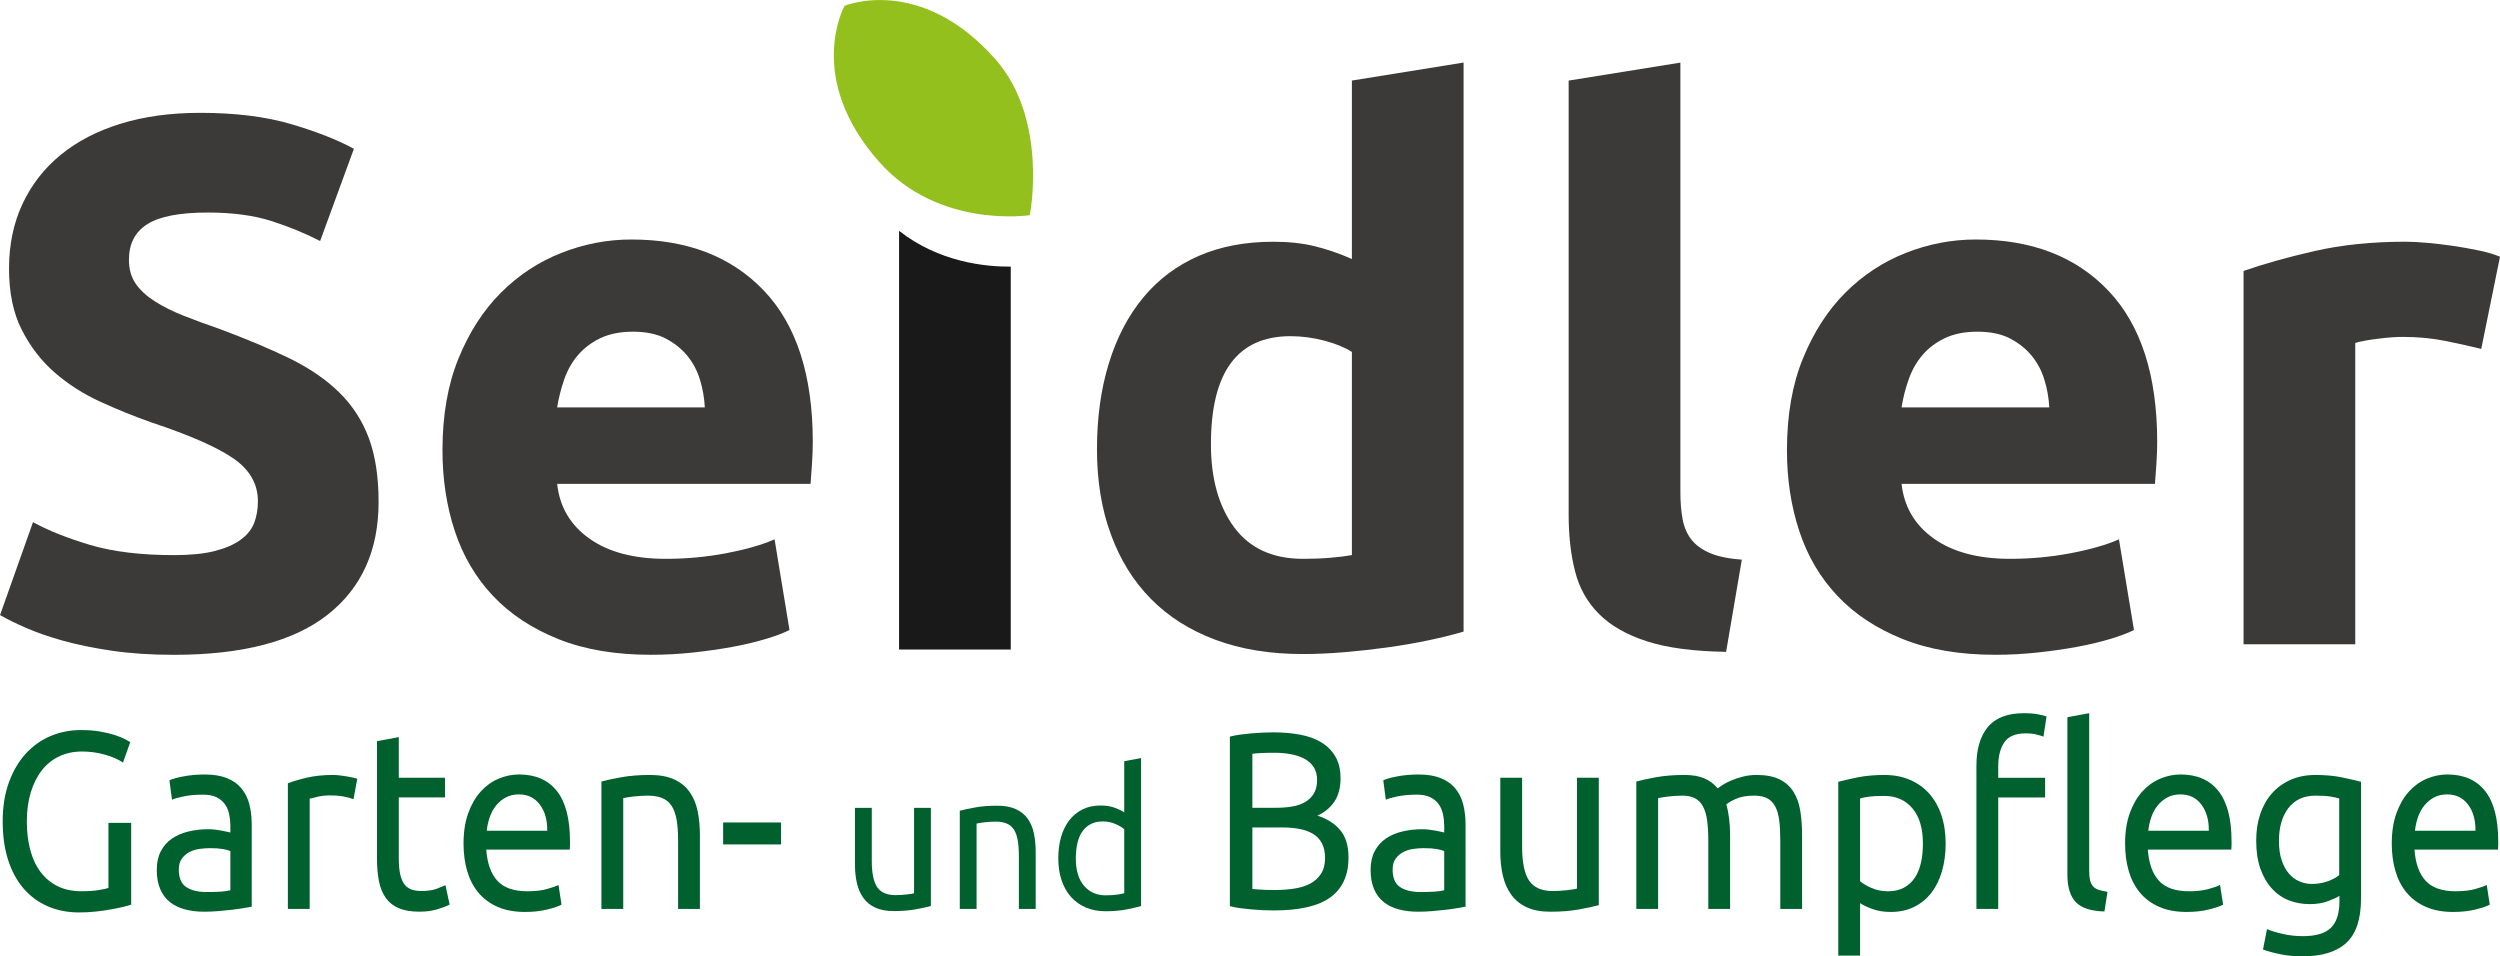
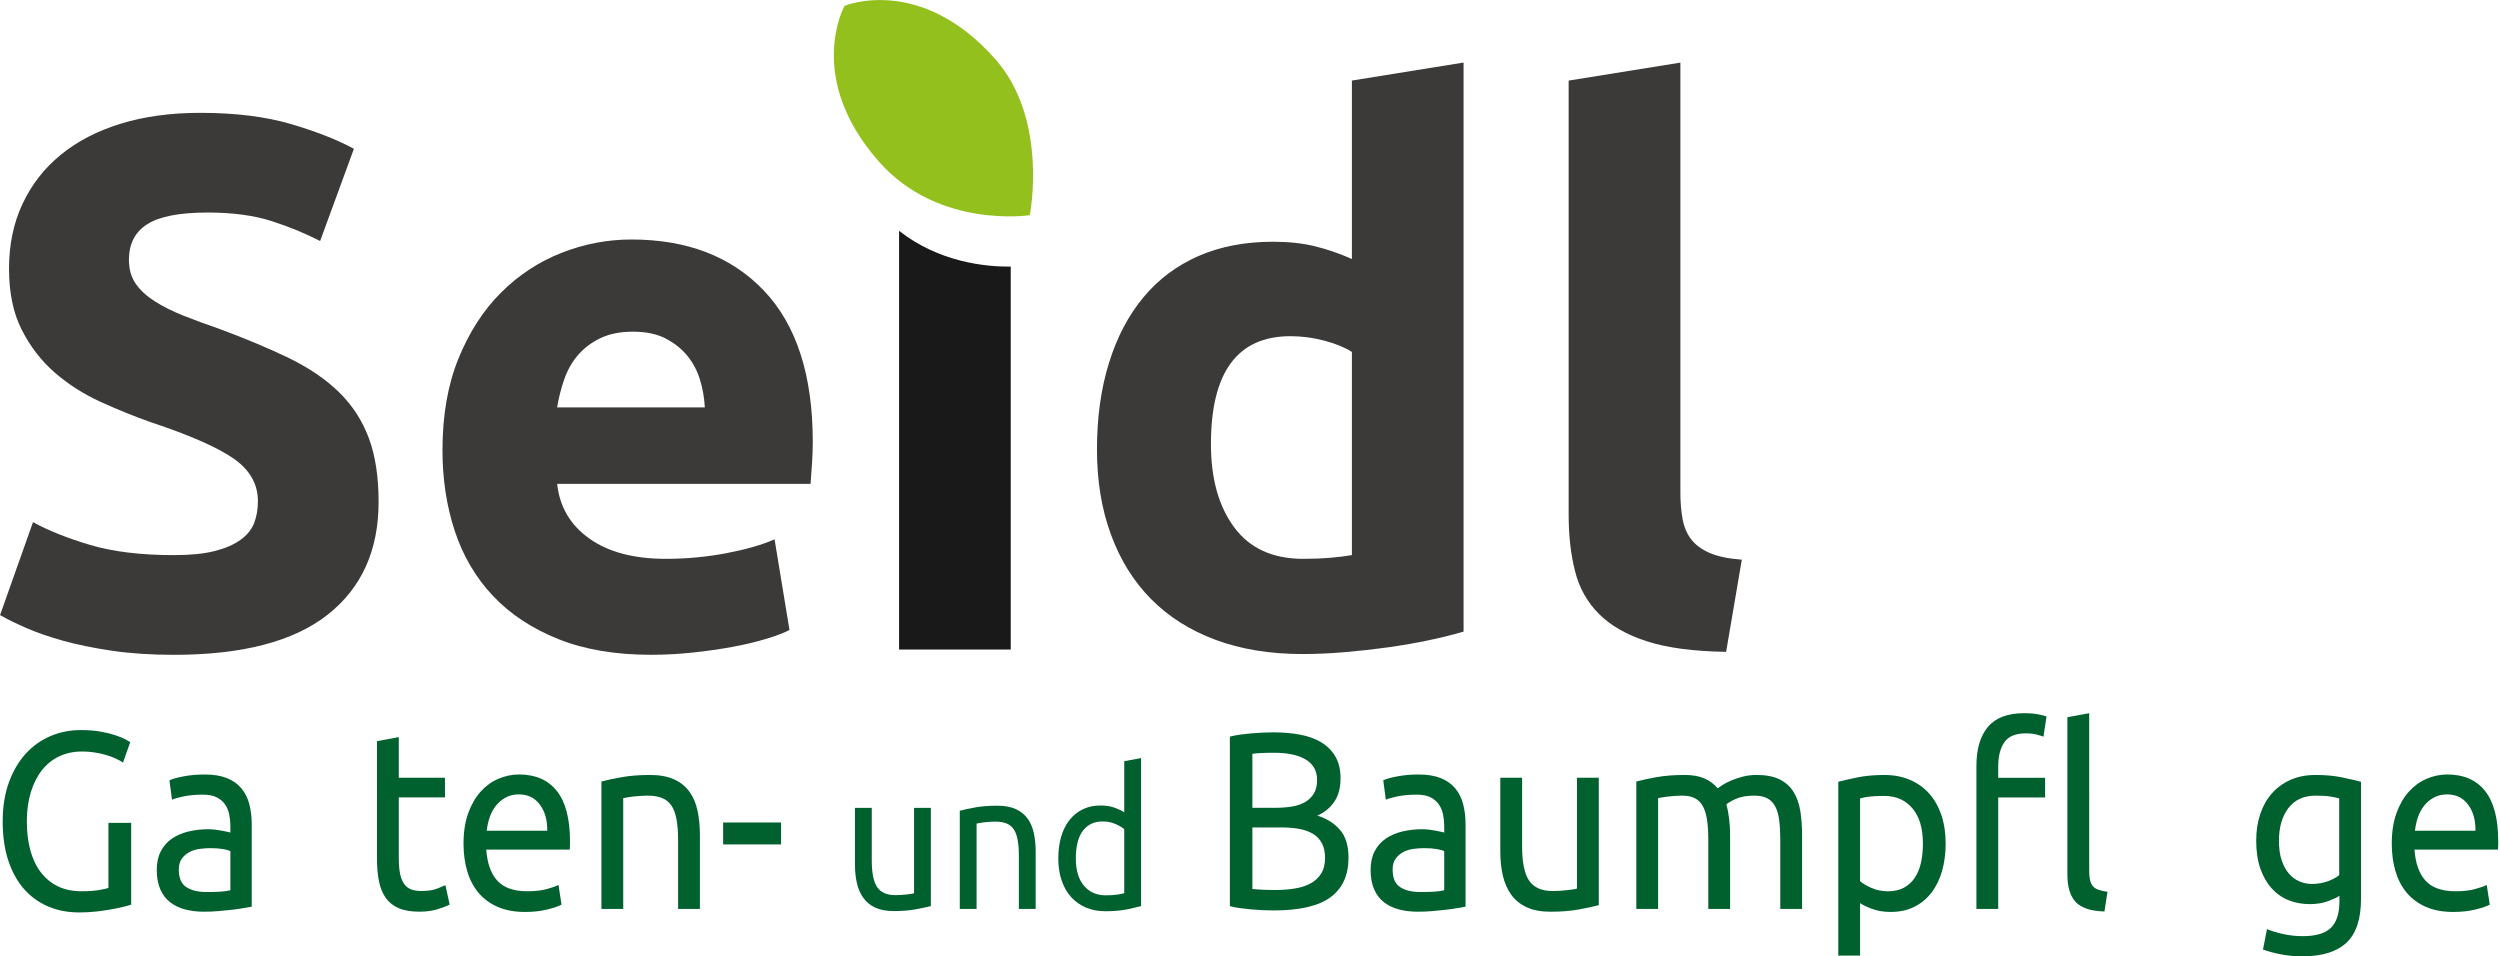
<svg xmlns="http://www.w3.org/2000/svg" version="1.1" id="svg1" width="229.579" height="87.825" viewBox="0 0 229.579 87.825">
  <defs id="defs1">
    <clipPath id="clipPath2">
      <path d="M 0,88.167 H 204 V 0 H 0 Z" transform="translate(-87.148,-63.209)" id="path2" />
    </clipPath>
    <clipPath id="clipPath4">
      <path d="M 0,88.167 H 204 V 0 H 0 Z" transform="translate(-78.144,-62.131)" id="path4" />
    </clipPath>
    <clipPath id="clipPath6">
      <path d="M 0,88.167 H 204 V 0 H 0 Z" transform="translate(-28.202,-39.795)" id="path6" />
    </clipPath>
    <clipPath id="clipPath8">
      <path d="M 0,88.167 H 204 V 0 H 0 Z" transform="translate(-64.766,-49.969)" id="path8" />
    </clipPath>
    <clipPath id="clipPath10">
      <path d="M 0,88.167 H 204 V 0 H 0 Z" transform="translate(-99.624,-47.438)" id="path10" />
    </clipPath>
    <clipPath id="clipPath12">
      <path d="M 0,88.167 H 204 V 0 H 0 Z" transform="translate(-135.106,-33.133)" id="path12" />
    </clipPath>
    <clipPath id="clipPath14">
      <path d="M 0,88.167 H 204 V 0 H 0 Z" transform="translate(-157.364,-49.969)" id="path14" />
    </clipPath>
    <clipPath id="clipPath16">
      <path d="M 0,88.167 H 204 V 0 H 0 Z" transform="translate(-187.115,-53.997)" id="path16" />
    </clipPath>
    <clipPath id="clipPath18">
      <path d="M 0,88.167 H 204 V 0 H 0 Z" transform="translate(-23.69,-21.352)" id="path18" />
    </clipPath>
    <clipPath id="clipPath20">
      <path d="M 0,88.167 H 204 V 0 H 0 Z" transform="translate(-30.458,-16.59)" id="path20" />
    </clipPath>
    <clipPath id="clipPath22">
      <path d="M 0,88.167 H 204 V 0 H 0 Z" transform="translate(-39.148,-24.653)" id="path22" />
    </clipPath>
    <clipPath id="clipPath24">
      <path d="M 0,88.167 H 204 V 0 H 0 Z" transform="translate(-43.688,-24.462)" id="path24" />
    </clipPath>
    <clipPath id="clipPath26">
      <path d="M 0,88.167 H 204 V 0 H 0 Z" transform="translate(-53.913,-20.813)" id="path26" />
    </clipPath>
    <clipPath id="clipPath28">
      <path d="M 0,88.167 H 204 V 0 H 0 Z" transform="translate(-57.644,-24.202)" id="path28" />
    </clipPath>
    <clipPath id="clipPath30">
      <path d="M 0,88.167 H 204 V 0 H 0 Z" id="path30" />
    </clipPath>
    <clipPath id="clipPath32">
      <path d="M 0,88.167 H 204 V 0 H 0 Z" transform="translate(-80.334,-15.627)" id="path32" />
    </clipPath>
    <clipPath id="clipPath34">
      <path d="M 0,88.167 H 204 V 0 H 0 Z" transform="translate(-82.325,-22.189)" id="path34" />
    </clipPath>
    <clipPath id="clipPath36">
      <path d="M 0,88.167 H 204 V 0 H 0 Z" transform="translate(-93.653,-20.917)" id="path36" />
    </clipPath>
    <clipPath id="clipPath38">
      <path d="M 0,88.167 H 204 V 0 H 0 Z" transform="translate(-102.478,-21.039)" id="path38" />
    </clipPath>
    <clipPath id="clipPath40">
      <path d="M 0,88.167 H 204 V 0 H 0 Z" transform="translate(-114.06,-16.59)" id="path40" />
    </clipPath>
    <clipPath id="clipPath42">
      <path d="M 0,88.167 H 204 V 0 H 0 Z" transform="translate(-126.336,-15.687)" id="path42" />
    </clipPath>
    <clipPath id="clipPath44">
      <path d="M 0,88.167 H 204 V 0 H 0 Z" transform="translate(-128.92,-24.202)" id="path44" />
    </clipPath>
    <clipPath id="clipPath46">
      <path d="M 0,88.167 H 204 V 0 H 0 Z" transform="translate(-148.66,-19.927)" id="path46" />
    </clipPath>
    <clipPath id="clipPath48">
      <path d="M 0,88.167 H 204 V 0 H 0 Z" transform="translate(-161.163,-15.252)" id="path48" />
    </clipPath>
    <clipPath id="clipPath50">
      <path d="M 0,88.167 H 204 V 0 H 0 Z" transform="translate(-168.351,-20.813)" id="path50" />
    </clipPath>
    <clipPath id="clipPath52">
      <path d="M 0,88.167 H 204 V 0 H 0 Z" transform="translate(-177.332,-23.037)" id="path52" />
    </clipPath>
    <clipPath id="clipPath54">
      <path d="M 0,88.167 H 204 V 0 H 0 Z" transform="translate(-186.717,-20.813)" id="path54" />
    </clipPath>
  </defs>
  <g id="layer-MC0" transform="translate(-21.629,-13.519)">
    <path id="path1" d="m 0,0 c 0,0 1.309,6.579 -2.378,10.751 -5.179,5.851 -10.382,3.671 -10.382,3.671 0,0 -2.761,-4.934 2.381,-10.75 C -6.274,-0.967 0,0 0,0" style="fill:#93c01c;fill-opacity:1;fill-rule:nonzero;stroke:none" transform="matrix(1.333,0,0,-1.333,116.197,33.278)" clip-path="url(#clipPath2)" />
    <path id="path3" d="m 0,0 v -28.848 h 7.693 v 26.38 C 5.941,-2.483 2.74,-2.158 0,0" style="fill:#191919;fill-opacity:1;fill-rule:nonzero;stroke:none" transform="matrix(1.333,0,0,-1.333,104.192,34.714)" clip-path="url(#clipPath4)" />
    <path id="path5" d="M 0,0 C 1.135,0 2.075,0.092 2.816,0.283 3.555,0.472 4.15,0.732 4.597,1.06 5.043,1.384 5.355,1.771 5.529,2.22 5.7,2.668 5.784,3.168 5.784,3.718 5.784,4.887 5.236,5.86 4.134,6.636 3.028,7.41 1.135,8.247 -1.547,9.14 c -1.176,0.415 -2.343,0.886 -3.514,1.422 -1.17,0.533 -2.219,1.205 -3.152,2.013 -0.926,0.809 -1.685,1.79 -2.27,2.945 -0.587,1.153 -0.878,2.556 -0.878,4.208 0,1.652 0.307,3.141 0.929,4.467 0.62,1.327 1.498,2.454 2.634,3.382 1.137,0.931 2.514,1.646 4.133,2.144 1.616,0.498 3.444,0.748 5.473,0.748 2.41,0 4.494,-0.257 6.25,-0.772 1.757,-0.519 3.203,-1.085 4.34,-1.706 l -2.327,-6.352 c -1,0.516 -2.105,0.972 -3.331,1.37 -1.224,0.392 -2.691,0.592 -4.413,0.592 -1.931,0 -3.316,-0.267 -4.159,-0.801 -0.847,-0.533 -1.268,-1.351 -1.268,-2.454 0,-0.654 0.157,-1.203 0.468,-1.65 0.311,-0.449 0.749,-0.852 1.319,-1.215 0.565,-0.358 1.22,-0.687 1.961,-0.981 0.739,-0.293 1.554,-0.595 2.453,-0.903 1.857,-0.691 3.473,-1.368 4.855,-2.04 1.374,-0.671 2.519,-1.453 3.433,-2.349 0.912,-0.896 1.591,-1.947 2.04,-3.151 0.447,-1.208 0.67,-2.67 0.67,-4.39 0,-3.342 -1.17,-5.931 -3.511,-7.773 C 8.246,-5.947 4.717,-6.869 0,-6.869 c -1.582,0 -3.01,0.095 -4.286,0.284 -1.273,0.189 -2.401,0.421 -3.381,0.695 -0.983,0.277 -1.827,0.571 -2.531,0.881 -0.707,0.308 -1.302,0.601 -1.782,0.878 l 2.271,6.402 C -8.642,1.685 -7.324,1.162 -5.759,0.697 -4.19,0.232 -2.27,0 0,0" style="fill:#3b3a39;fill-opacity:1;fill-rule:nonzero;stroke:none" transform="matrix(1.333,0,0,-1.333,37.602,64.496)" clip-path="url(#clipPath6)" />
    <path id="path7" d="M 0,0 C -0.036,0.653 -0.144,1.29 -0.335,1.909 -0.525,2.53 -0.816,3.083 -1.212,3.563 -1.609,4.045 -2.11,4.44 -2.71,4.752 -3.312,5.061 -4.062,5.215 -4.958,5.215 -5.817,5.215 -6.559,5.068 -7.178,4.777 -7.796,4.482 -8.314,4.096 -8.727,3.615 -9.146,3.132 -9.459,2.572 -9.683,1.937 -9.904,1.298 -10.07,0.653 -10.173,0 Z m -18.073,-2.945 c 0,2.411 0.37,4.52 1.108,6.327 0.741,1.808 1.71,3.314 2.919,4.52 1.203,1.203 2.589,2.118 4.154,2.737 1.569,0.619 3.181,0.927 4.831,0.927 3.857,0 6.902,-1.177 9.145,-3.537 C 6.319,5.671 7.437,2.203 7.437,-2.377 7.437,-2.825 7.42,-3.315 7.386,-3.85 7.353,-4.383 7.312,-4.855 7.285,-5.268 h -17.458 c 0.171,-1.585 0.91,-2.841 2.22,-3.769 1.307,-0.931 3.062,-1.396 5.268,-1.396 1.414,0 2.799,0.129 4.157,0.386 1.359,0.26 2.47,0.577 3.333,0.958 l 1.028,-6.248 c -0.408,-0.208 -0.96,-0.414 -1.651,-0.621 -0.686,-0.207 -1.453,-0.389 -2.295,-0.544 -0.846,-0.154 -1.747,-0.283 -2.712,-0.387 -0.965,-0.103 -1.93,-0.154 -2.892,-0.154 -2.446,0 -4.572,0.359 -6.382,1.085 -1.804,0.724 -3.301,1.709 -4.491,2.968 -1.187,1.258 -2.062,2.746 -2.633,4.467 -0.569,1.721 -0.85,3.582 -0.85,5.578" style="fill:#3b3a39;fill-opacity:1;fill-rule:nonzero;stroke:none" transform="matrix(1.333,0,0,-1.333,86.354,50.93)" clip-path="url(#clipPath8)" />
    <path id="path9" d="m 0,0 c 0,-2.377 0.534,-4.288 1.603,-5.731 1.068,-1.446 2.648,-2.17 4.749,-2.17 0.69,0 1.328,0.026 1.913,0.077 0.584,0.051 1.064,0.111 1.446,0.181 V 6.352 C 9.227,6.663 8.598,6.92 7.831,7.125 7.05,7.333 6.268,7.437 5.478,7.437 1.828,7.437 0,4.959 0,0 m 17.405,-12.913 c -0.689,-0.205 -1.48,-0.404 -2.372,-0.591 -0.897,-0.192 -1.838,-0.352 -2.816,-0.492 -0.982,-0.137 -1.981,-0.249 -2.999,-0.335 -1.012,-0.086 -1.986,-0.129 -2.917,-0.129 -2.236,0 -4.234,0.327 -5.987,0.981 -1.761,0.653 -3.24,1.592 -4.444,2.813 -1.208,1.221 -2.126,2.705 -2.76,4.444 -0.642,1.736 -0.961,3.691 -0.961,5.86 0,2.203 0.277,4.192 0.83,5.965 0.548,1.773 1.344,3.28 2.378,4.521 1.028,1.237 2.297,2.184 3.793,2.839 1.495,0.653 3.208,0.981 5.135,0.981 1.067,0 2.024,-0.102 2.867,-0.309 C 8,13.426 8.849,13.136 9.711,12.754 v 12.294 l 7.694,1.24 z" style="fill:#3b3a39;fill-opacity:1;fill-rule:nonzero;stroke:none" transform="matrix(1.333,0,0,-1.333,132.831,54.305)" clip-path="url(#clipPath10)" />
    <path id="path11" d="m 0,0 c -2.241,0.034 -4.056,0.274 -5.449,0.722 -1.391,0.448 -2.497,1.076 -3.307,1.885 -0.807,0.809 -1.361,1.791 -1.65,2.944 -0.298,1.153 -0.442,2.454 -0.442,3.899 v 29.904 l 7.698,1.239 V 11 c 0,-0.689 0.05,-1.309 0.152,-1.858 C -2.894,8.589 -2.697,8.125 -2.402,7.747 -2.107,7.366 -1.687,7.058 -1.14,6.815 -0.587,6.575 0.154,6.42 1.082,6.35 Z" style="fill:#3b3a39;fill-opacity:1;fill-rule:nonzero;stroke:none" transform="matrix(1.333,0,0,-1.333,180.141,73.379)" clip-path="url(#clipPath12)" />
-     <path id="path13" d="M 0,0 C -0.034,0.653 -0.148,1.29 -0.339,1.909 -0.528,2.53 -0.822,3.083 -1.216,3.563 -1.611,4.045 -2.114,4.44 -2.712,4.752 -3.314,5.061 -4.062,5.215 -4.959,5.215 -5.822,5.215 -6.556,5.068 -7.179,4.777 -7.798,4.482 -8.318,4.096 -8.726,3.615 -9.143,3.132 -9.461,2.572 -9.682,1.937 -9.91,1.298 -10.074,0.653 -10.177,0 Z m -18.072,-2.945 c 0,2.411 0.366,4.52 1.106,6.327 0.737,1.808 1.713,3.314 2.915,4.52 1.209,1.203 2.59,2.118 4.159,2.737 1.568,0.619 3.179,0.927 4.83,0.927 3.854,0 6.905,-1.177 9.142,-3.537 C 6.315,5.671 7.434,2.203 7.434,-2.377 7.434,-2.825 7.417,-3.315 7.383,-3.85 7.348,-4.383 7.316,-4.855 7.28,-5.268 h -17.457 c 0.177,-1.585 0.916,-2.841 2.223,-3.769 1.307,-0.931 3.065,-1.396 5.267,-1.396 1.408,0 2.797,0.129 4.154,0.386 1.366,0.26 2.474,0.577 3.333,0.958 l 1.035,-6.248 c -0.412,-0.208 -0.967,-0.414 -1.654,-0.621 -0.69,-0.207 -1.454,-0.389 -2.296,-0.544 -0.848,-0.154 -1.748,-0.283 -2.714,-0.387 -0.964,-0.103 -1.925,-0.154 -2.892,-0.154 -2.445,0 -4.568,0.359 -6.375,1.085 -1.807,0.724 -3.304,1.709 -4.494,2.968 -1.187,1.258 -2.066,2.746 -2.631,4.467 -0.571,1.721 -0.851,3.582 -0.851,5.578" style="fill:#3b3a39;fill-opacity:1;fill-rule:nonzero;stroke:none" transform="matrix(1.333,0,0,-1.333,209.818,50.93)" clip-path="url(#clipPath14)" />
-     <path id="path15" d="m 0,0 c -0.692,0.17 -1.501,0.353 -2.432,0.543 -0.926,0.188 -1.926,0.285 -2.994,0.285 -0.486,0 -1.06,-0.046 -1.731,-0.132 C -7.828,0.612 -8.335,0.516 -8.68,0.412 v -20.76 h -7.695 v 25.72 c 1.376,0.48 3.001,0.938 4.879,1.367 1.876,0.43 3.97,0.646 6.273,0.646 0.416,0 0.914,-0.025 1.502,-0.078 0.583,-0.052 1.169,-0.12 1.752,-0.206 C -1.386,7.014 -0.794,6.913 -0.212,6.792 0.375,6.67 0.877,6.526 1.291,6.351 Z" style="fill:#3b3a39;fill-opacity:1;fill-rule:nonzero;stroke:none" transform="matrix(1.333,0,0,-1.333,249.486,45.56)" clip-path="url(#clipPath16)" />
    <path id="path17" d="M 0,0 H 1.567 V -5.63 C 1.437,-5.677 1.252,-5.729 1.01,-5.787 0.767,-5.845 0.487,-5.903 0.169,-5.96 -0.148,-6.019 -0.496,-6.067 -0.873,-6.108 -1.25,-6.149 -1.631,-6.169 -2.019,-6.169 c -0.787,0 -1.502,0.139 -2.148,0.417 -0.647,0.278 -1.202,0.684 -1.665,1.216 -0.462,0.533 -0.821,1.188 -1.074,1.964 -0.253,0.776 -0.379,1.668 -0.379,2.676 0,1.008 0.142,1.903 0.428,2.685 0.285,0.782 0.67,1.44 1.155,1.973 0.484,0.532 1.052,0.938 1.704,1.216 0.651,0.278 1.349,0.417 2.092,0.417 0.506,0 0.955,-0.035 1.349,-0.104 C -0.165,6.221 0.172,6.14 0.452,6.047 0.732,5.955 0.961,5.862 1.139,5.77 1.316,5.677 1.437,5.607 1.502,5.561 L 1.001,4.153 C 0.689,4.374 0.274,4.556 -0.242,4.701 -0.759,4.846 -1.287,4.918 -1.825,4.918 -2.396,4.918 -2.916,4.808 -3.384,4.588 -3.853,4.368 -4.251,4.049 -4.58,3.632 -4.908,3.215 -5.164,2.708 -5.347,2.111 -5.53,1.515 -5.622,0.846 -5.622,0.104 c 0,-0.718 0.079,-1.373 0.235,-1.963 0.156,-0.591 0.393,-1.098 0.711,-1.521 0.317,-0.423 0.71,-0.75 1.179,-0.982 0.468,-0.232 1.02,-0.347 1.655,-0.347 0.453,0 0.838,0.026 1.155,0.078 0.318,0.052 0.547,0.101 0.687,0.148 z" style="fill:#00612e;fill-opacity:1;fill-rule:nonzero;stroke:none" transform="matrix(1.333,0,0,-1.333,31.587,89.087)" clip-path="url(#clipPath18)" />
    <path id="path19" d="M 0,0 C 0.355,0 0.67,0.008 0.945,0.026 1.22,0.043 1.448,0.075 1.631,0.122 V 2.815 C 1.524,2.873 1.349,2.922 1.106,2.963 0.864,3.003 0.571,3.023 0.226,3.023 0,3.023 -0.24,3.006 -0.493,2.971 -0.746,2.937 -0.977,2.864 -1.187,2.754 -1.397,2.644 -1.572,2.494 -1.712,2.302 -1.853,2.111 -1.922,1.859 -1.922,1.546 -1.922,0.967 -1.75,0.564 -1.405,0.339 -1.061,0.113 -0.592,0 0,0 M -0.129,8.098 C 0.474,8.098 0.982,8.014 1.397,7.846 1.812,7.678 2.146,7.44 2.399,7.133 2.652,6.826 2.832,6.461 2.94,6.039 3.047,5.616 3.102,5.149 3.102,4.64 V -1.008 C 2.972,-1.032 2.792,-1.063 2.561,-1.104 2.329,-1.145 2.068,-1.182 1.777,-1.217 1.486,-1.251 1.171,-1.283 0.832,-1.312 0.493,-1.341 0.156,-1.355 -0.178,-1.355 c -0.474,0 -0.91,0.051 -1.308,0.156 -0.399,0.104 -0.743,0.269 -1.034,0.495 -0.291,0.226 -0.517,0.524 -0.678,0.895 -0.162,0.371 -0.242,0.817 -0.242,1.338 0,0.498 0.093,0.927 0.282,1.286 0.188,0.359 0.444,0.649 0.767,0.869 0.324,0.22 0.7,0.382 1.131,0.486 0.43,0.105 0.883,0.157 1.357,0.157 0.151,0 0.307,-0.009 0.468,-0.026 C 0.727,4.283 0.88,4.26 1.026,4.231 1.171,4.202 1.297,4.176 1.405,4.153 1.513,4.13 1.588,4.112 1.631,4.101 v 0.452 c 0,0.266 -0.027,0.53 -0.08,0.79 C 1.497,5.604 1.4,5.836 1.26,6.039 1.12,6.241 0.929,6.403 0.687,6.525 0.444,6.647 0.129,6.708 -0.258,6.708 -0.754,6.708 -1.187,6.67 -1.559,6.595 -1.93,6.519 -2.208,6.441 -2.391,6.36 l -0.177,1.338 c 0.193,0.093 0.517,0.183 0.969,0.27 0.452,0.086 0.942,0.13 1.47,0.13" style="fill:#00612e;fill-opacity:1;fill-rule:nonzero;stroke:none" transform="matrix(1.333,0,0,-1.333,40.611,95.436)" clip-path="url(#clipPath20)" />
-     <path id="path21" d="m 0,0 c 0.129,0 0.277,-0.009 0.444,-0.026 0.167,-0.017 0.331,-0.041 0.493,-0.069 0.162,-0.03 0.31,-0.058 0.444,-0.087 0.135,-0.029 0.235,-0.055 0.299,-0.079 L 1.422,-1.668 c -0.119,0.046 -0.315,0.101 -0.59,0.165 -0.274,0.064 -0.627,0.095 -1.058,0.095 -0.28,0 -0.557,-0.031 -0.832,-0.095 -0.275,-0.064 -0.455,-0.107 -0.541,-0.13 v -7.595 h -1.502 v 8.655 c 0.355,0.139 0.796,0.269 1.324,0.391 C -1.249,-0.061 -0.657,0 0,0" style="fill:#00612e;fill-opacity:1;fill-rule:nonzero;stroke:none" transform="matrix(1.333,0,0,-1.333,52.198,84.685)" clip-path="url(#clipPath22)" />
    <path id="path23" d="M 0,0 H 3.182 V -1.355 H 0 v -4.171 c 0,-0.452 0.032,-0.826 0.097,-1.121 0.065,-0.295 0.161,-0.527 0.291,-0.695 0.129,-0.168 0.29,-0.287 0.484,-0.357 0.194,-0.069 0.42,-0.104 0.679,-0.104 0.452,0 0.815,0.055 1.09,0.165 0.275,0.11 0.465,0.188 0.573,0.235 L 3.505,-8.741 C 3.354,-8.822 3.09,-8.924 2.714,-9.045 2.336,-9.167 1.906,-9.228 1.421,-9.228 c -0.57,0 -1.042,0.079 -1.413,0.235 -0.372,0.156 -0.671,0.391 -0.897,0.703 -0.226,0.313 -0.385,0.699 -0.476,1.156 -0.092,0.458 -0.137,0.988 -0.137,1.591 V 2.52 L 0,2.798 Z" style="fill:#00612e;fill-opacity:1;fill-rule:nonzero;stroke:none" transform="matrix(1.333,0,0,-1.333,58.25,84.939)" clip-path="url(#clipPath24)" />
    <path id="path25" d="m 0,0 c 0.01,0.73 -0.159,1.33 -0.509,1.798 -0.35,0.47 -0.832,0.704 -1.446,0.704 -0.344,0 -0.649,-0.072 -0.913,-0.217 C -3.131,2.14 -3.355,1.952 -3.538,1.72 -3.721,1.488 -3.864,1.222 -3.966,0.921 -4.068,0.62 -4.135,0.313 -4.168,0 Z m -5.767,-0.886 c 0,0.799 0.107,1.497 0.323,2.094 0.215,0.596 0.501,1.091 0.856,1.485 0.356,0.394 0.765,0.69 1.228,0.887 0.463,0.197 0.937,0.295 1.422,0.295 1.13,0 1.997,-0.379 2.6,-1.138 C 1.265,1.978 1.567,0.822 1.567,-0.73 V -1 c 0,-0.109 -0.006,-0.211 -0.017,-0.303 H -4.2 c 0.065,-0.939 0.317,-1.651 0.759,-2.138 0.441,-0.486 1.131,-0.73 2.068,-0.73 0.527,0 0.972,0.049 1.332,0.148 0.361,0.098 0.633,0.194 0.816,0.287 l 0.21,-1.356 c -0.183,-0.104 -0.504,-0.214 -0.961,-0.33 -0.458,-0.116 -0.977,-0.174 -1.559,-0.174 -0.732,0 -1.365,0.119 -1.898,0.357 -0.533,0.237 -0.972,0.564 -1.317,0.981 -0.344,0.418 -0.6,0.913 -0.767,1.486 -0.167,0.574 -0.25,1.202 -0.25,1.886" style="fill:#00612e;fill-opacity:1;fill-rule:nonzero;stroke:none" transform="matrix(1.333,0,0,-1.333,71.883,89.805)" clip-path="url(#clipPath26)" />
    <path id="path27" d="m 0,0 c 0.344,0.093 0.802,0.191 1.373,0.295 0.57,0.104 1.228,0.157 1.971,0.157 0.667,0 1.221,-0.102 1.663,-0.305 0.442,-0.202 0.794,-0.486 1.058,-0.851 0.264,-0.365 0.45,-0.802 0.558,-1.312 0.107,-0.51 0.161,-1.071 0.161,-1.686 V -8.776 H 5.282 v 4.727 c 0,0.556 -0.035,1.031 -0.105,1.425 -0.07,0.394 -0.186,0.712 -0.347,0.956 -0.162,0.243 -0.377,0.419 -0.646,0.53 -0.27,0.11 -0.604,0.165 -1.002,0.165 -0.161,0 -0.328,-0.006 -0.501,-0.018 C 2.509,-1.002 2.345,-1.017 2.188,-1.034 2.032,-1.051 1.892,-1.072 1.769,-1.095 1.645,-1.118 1.556,-1.136 1.502,-1.147 V -8.776 H 0 Z" style="fill:#00612e;fill-opacity:1;fill-rule:nonzero;stroke:none" transform="matrix(1.333,0,0,-1.333,76.859,85.287)" clip-path="url(#clipPath28)" />
    <path id="path29" d="m 66.043,21.386 h 3.99 v -1.512 h -3.99 z" style="fill:#00612e;fill-opacity:1;fill-rule:nonzero;stroke:none" transform="matrix(1.333,0,0,-1.333,0,117.556)" clip-path="url(#clipPath30)" />
    <path id="path31" d="m 0,0 c -0.266,-0.071 -0.616,-0.147 -1.052,-0.228 -0.436,-0.08 -0.94,-0.12 -1.512,-0.12 -0.499,0 -0.917,0.078 -1.258,0.234 -0.34,0.156 -0.614,0.377 -0.821,0.663 C -4.851,0.835 -5,1.172 -5.091,1.561 -5.183,1.949 -5.228,2.379 -5.228,2.853 v 3.91 h 1.157 V 3.121 c 0,-0.849 0.125,-1.456 0.374,-1.822 0.249,-0.366 0.668,-0.549 1.257,-0.549 0.125,0 0.253,0.004 0.386,0.014 0.133,0.008 0.257,0.02 0.373,0.033 0.117,0.014 0.223,0.027 0.318,0.04 0.095,0.014 0.164,0.029 0.205,0.047 V 6.763 H 0 Z" style="fill:#00612e;fill-opacity:1;fill-rule:nonzero;stroke:none" transform="matrix(1.333,0,0,-1.333,107.112,96.721)" clip-path="url(#clipPath32)" />
    <path id="path33" d="m 0,0 c 0.266,0.071 0.618,0.147 1.058,0.228 0.44,0.08 0.946,0.12 1.519,0.12 0.514,0 0.942,-0.078 1.282,-0.234 0.34,-0.156 0.612,-0.375 0.815,-0.656 0.204,-0.282 0.347,-0.619 0.43,-1.011 0.083,-0.393 0.125,-0.826 0.125,-1.3 v -3.91 H 4.071 v 3.643 c 0,0.429 -0.027,0.794 -0.081,1.098 -0.054,0.303 -0.143,0.549 -0.268,0.736 -0.124,0.188 -0.29,0.324 -0.498,0.409 C 3.017,-0.792 2.759,-0.75 2.453,-0.75 2.328,-0.75 2.199,-0.754 2.066,-0.763 1.934,-0.772 1.807,-0.783 1.687,-0.797 1.566,-0.81 1.458,-0.826 1.363,-0.844 1.268,-0.861 1.199,-0.875 1.158,-0.884 V -6.763 H 0 Z" style="fill:#00612e;fill-opacity:1;fill-rule:nonzero;stroke:none" transform="matrix(1.333,0,0,-1.333,109.767,87.971)" clip-path="url(#clipPath34)" />
    <path id="path35" d="m 0,0 c -0.141,0.125 -0.344,0.245 -0.61,0.361 -0.265,0.117 -0.556,0.175 -0.871,0.175 -0.332,0 -0.616,-0.065 -0.853,-0.195 -0.236,-0.129 -0.429,-0.308 -0.579,-0.535 -0.149,-0.228 -0.257,-0.498 -0.323,-0.81 -0.067,-0.313 -0.1,-0.648 -0.1,-1.005 0,-0.812 0.187,-1.44 0.56,-1.882 0.374,-0.442 0.872,-0.662 1.494,-0.662 0.315,0 0.579,0.015 0.79,0.047 0.212,0.031 0.376,0.064 0.492,0.1 z M 0,4.687 1.158,4.901 V -5.29 C 0.892,-5.37 0.552,-5.451 0.137,-5.531 c -0.415,-0.08 -0.892,-0.12 -1.431,-0.12 -0.498,0 -0.946,0.085 -1.345,0.254 -0.398,0.169 -0.738,0.411 -1.021,0.723 -0.282,0.313 -0.5,0.694 -0.653,1.145 -0.154,0.451 -0.23,0.958 -0.23,1.52 0,0.536 0.064,1.027 0.192,1.473 0.129,0.447 0.318,0.83 0.567,1.152 0.249,0.321 0.554,0.571 0.915,0.75 0.361,0.178 0.774,0.268 1.239,0.268 0.373,0 0.703,-0.054 0.989,-0.161 0.287,-0.107 0.5,-0.21 0.641,-0.308 z" style="fill:#00612e;fill-opacity:1;fill-rule:nonzero;stroke:none" transform="matrix(1.333,0,0,-1.333,124.87,89.667)" clip-path="url(#clipPath36)" />
    <path id="path37" d="m 0,0 v -4.24 c 0.118,-0.012 0.258,-0.024 0.42,-0.035 0.14,-0.012 0.304,-0.02 0.493,-0.026 0.188,-0.006 0.406,-0.009 0.654,-0.009 0.463,0 0.902,0.032 1.316,0.096 0.415,0.063 0.778,0.176 1.091,0.339 0.312,0.162 0.562,0.388 0.751,0.677 0.188,0.29 0.282,0.655 0.282,1.095 0,0.394 -0.07,0.727 -0.21,0.999 -0.139,0.272 -0.341,0.49 -0.605,0.652 C 3.928,-0.29 3.613,-0.174 3.247,-0.104 2.88,-0.035 2.472,0 2.019,0 Z m 0,1.355 h 1.647 c 0.388,0 0.754,0.029 1.099,0.087 0.345,0.058 0.644,0.162 0.897,0.313 0.253,0.15 0.452,0.348 0.597,0.591 0.146,0.243 0.218,0.55 0.218,0.921 0,0.347 -0.075,0.64 -0.226,0.878 C 4.081,4.382 3.874,4.573 3.61,4.718 3.346,4.863 3.037,4.97 2.682,5.04 2.326,5.109 1.949,5.144 1.551,5.144 1.152,5.144 0.84,5.138 0.614,5.126 0.388,5.115 0.183,5.097 0,5.074 Z m 1.47,-7.073 c -0.226,0 -0.471,0.007 -0.735,0.018 -0.264,0.012 -0.528,0.029 -0.792,0.052 -0.264,0.023 -0.525,0.052 -0.783,0.087 -0.259,0.035 -0.495,0.081 -0.711,0.139 V 6.256 c 0.216,0.057 0.452,0.104 0.711,0.139 0.258,0.035 0.519,0.063 0.783,0.087 0.264,0.023 0.525,0.04 0.784,0.052 C 0.985,6.545 1.228,6.551 1.454,6.551 2.1,6.551 2.706,6.499 3.271,6.395 3.836,6.291 4.326,6.114 4.741,5.865 5.155,5.616 5.481,5.289 5.718,4.883 5.955,4.478 6.074,3.979 6.074,3.389 6.074,2.728 5.928,2.187 5.638,1.764 5.347,1.341 4.959,1.025 4.475,0.816 5.131,0.608 5.654,0.278 6.042,-0.174 6.429,-0.626 6.623,-1.263 6.623,-2.085 6.623,-3.291 6.211,-4.197 5.387,-4.805 4.563,-5.414 3.257,-5.718 1.47,-5.718" style="fill:#00612e;fill-opacity:1;fill-rule:nonzero;stroke:none" transform="matrix(1.333,0,0,-1.333,136.637,89.504)" clip-path="url(#clipPath38)" />
    <path id="path39" d="M 0,0 C 0.355,0 0.67,0.008 0.945,0.026 1.22,0.043 1.448,0.075 1.631,0.122 V 2.815 C 1.524,2.873 1.349,2.922 1.106,2.963 0.864,3.003 0.571,3.023 0.226,3.023 0,3.023 -0.24,3.006 -0.493,2.971 -0.746,2.937 -0.977,2.864 -1.187,2.754 -1.397,2.644 -1.572,2.494 -1.712,2.302 -1.853,2.111 -1.922,1.859 -1.922,1.546 -1.922,0.967 -1.75,0.564 -1.405,0.339 -1.061,0.113 -0.592,0 0,0 M -0.129,8.098 C 0.474,8.098 0.982,8.014 1.397,7.846 1.812,7.678 2.146,7.44 2.399,7.133 2.652,6.826 2.832,6.461 2.94,6.039 3.047,5.616 3.102,5.149 3.102,4.64 V -1.008 C 2.972,-1.032 2.792,-1.063 2.561,-1.104 2.329,-1.145 2.068,-1.182 1.777,-1.217 1.486,-1.251 1.171,-1.283 0.832,-1.312 0.493,-1.341 0.156,-1.355 -0.178,-1.355 c -0.474,0 -0.91,0.051 -1.308,0.156 -0.399,0.104 -0.743,0.269 -1.034,0.495 -0.291,0.226 -0.517,0.524 -0.678,0.895 -0.162,0.371 -0.242,0.817 -0.242,1.338 0,0.498 0.093,0.927 0.282,1.286 0.188,0.359 0.444,0.649 0.767,0.869 0.324,0.22 0.7,0.382 1.131,0.486 0.43,0.105 0.883,0.157 1.357,0.157 0.151,0 0.307,-0.009 0.468,-0.026 C 0.727,4.283 0.88,4.26 1.026,4.231 1.171,4.202 1.297,4.176 1.405,4.153 1.513,4.13 1.588,4.112 1.631,4.101 v 0.452 c 0,0.266 -0.027,0.53 -0.08,0.79 C 1.497,5.604 1.4,5.836 1.26,6.039 1.12,6.241 0.929,6.403 0.687,6.525 0.444,6.647 0.129,6.708 -0.258,6.708 -0.754,6.708 -1.187,6.67 -1.559,6.595 -1.93,6.519 -2.208,6.441 -2.391,6.36 l -0.177,1.338 c 0.193,0.093 0.517,0.183 0.969,0.27 0.452,0.086 0.942,0.13 1.47,0.13" style="fill:#00612e;fill-opacity:1;fill-rule:nonzero;stroke:none" transform="matrix(1.333,0,0,-1.333,152.079,95.436)" clip-path="url(#clipPath40)" />
    <path id="path41" d="m 0,0 c -0.345,-0.093 -0.8,-0.191 -1.365,-0.295 -0.566,-0.105 -1.22,-0.157 -1.963,-0.157 -0.646,0 -1.19,0.101 -1.631,0.304 -0.442,0.203 -0.797,0.489 -1.066,0.86 -0.27,0.371 -0.464,0.809 -0.582,1.312 -0.119,0.504 -0.178,1.063 -0.178,1.678 v 5.074 h 1.503 V 4.049 c 0,-1.101 0.161,-1.888 0.484,-2.363 0.323,-0.476 0.867,-0.713 1.632,-0.713 0.161,0 0.328,0.006 0.5,0.017 0.173,0.012 0.334,0.027 0.485,0.044 0.151,0.017 0.288,0.035 0.412,0.052 0.123,0.018 0.212,0.038 0.267,0.061 V 8.776 H 0 Z" style="fill:#00612e;fill-opacity:1;fill-rule:nonzero;stroke:none" transform="matrix(1.333,0,0,-1.333,168.448,96.641)" clip-path="url(#clipPath42)" />
    <path id="path43" d="m 0,0 c 0.344,0.093 0.799,0.191 1.365,0.295 0.565,0.104 1.219,0.157 1.963,0.157 0.538,0 0.99,-0.078 1.356,-0.235 0.366,-0.156 0.673,-0.385 0.921,-0.686 0.075,0.057 0.194,0.139 0.355,0.243 0.162,0.104 0.361,0.205 0.598,0.304 0.237,0.098 0.501,0.185 0.792,0.261 0.29,0.075 0.603,0.113 0.937,0.113 0.646,0 1.173,-0.102 1.583,-0.305 0.409,-0.202 0.729,-0.489 0.961,-0.859 0.231,-0.371 0.387,-0.811 0.468,-1.321 0.081,-0.51 0.121,-1.066 0.121,-1.669 V -8.776 H 9.918 v 4.727 c 0,0.533 -0.024,0.99 -0.073,1.373 -0.048,0.382 -0.14,0.7 -0.274,0.956 -0.135,0.254 -0.318,0.443 -0.55,0.564 -0.231,0.122 -0.53,0.183 -0.896,0.183 -0.506,0 -0.923,-0.073 -1.252,-0.217 -0.329,-0.145 -0.552,-0.276 -0.67,-0.392 0.086,-0.301 0.151,-0.631 0.193,-0.99 0.043,-0.359 0.065,-0.736 0.065,-1.13 V -8.776 H 4.959 v 4.727 c 0,0.533 -0.027,0.99 -0.081,1.373 -0.054,0.382 -0.148,0.7 -0.283,0.956 -0.135,0.254 -0.317,0.443 -0.549,0.564 -0.232,0.122 -0.525,0.183 -0.88,0.183 -0.151,0 -0.312,-0.006 -0.485,-0.018 C 2.509,-1.002 2.345,-1.017 2.188,-1.034 2.032,-1.051 1.89,-1.072 1.761,-1.095 1.631,-1.118 1.545,-1.136 1.502,-1.147 V -8.776 H 0 Z" style="fill:#00612e;fill-opacity:1;fill-rule:nonzero;stroke:none" transform="matrix(1.333,0,0,-1.333,171.894,85.287)" clip-path="url(#clipPath44)" />
    <path id="path45" d="M 0,0 C 0,1.054 -0.242,1.865 -0.727,2.433 -1.211,3 -1.857,3.284 -2.665,3.284 -3.118,3.284 -3.47,3.267 -3.723,3.232 -3.977,3.197 -4.178,3.157 -4.329,3.11 v -5.699 c 0.183,-0.163 0.447,-0.319 0.791,-0.47 0.345,-0.15 0.722,-0.226 1.131,-0.226 0.431,0 0.8,0.084 1.107,0.252 0.307,0.168 0.557,0.4 0.751,0.696 0.194,0.295 0.334,0.643 0.42,1.042 C -0.043,-0.895 0,-0.463 0,0 M 1.567,0 C 1.567,-0.684 1.483,-1.315 1.316,-1.895 1.149,-2.474 0.905,-2.972 0.582,-3.389 0.259,-3.806 -0.137,-4.13 -0.605,-4.362 -1.074,-4.594 -1.61,-4.709 -2.213,-4.709 c -0.484,0 -0.912,0.069 -1.284,0.208 -0.372,0.139 -0.649,0.272 -0.832,0.4 V -7.716 H -5.831 V 4.257 c 0.355,0.093 0.799,0.194 1.332,0.305 0.534,0.109 1.15,0.165 1.85,0.165 0.646,0 1.228,-0.111 1.745,-0.331 C -0.388,4.176 0.054,3.863 0.42,3.458 0.786,3.052 1.069,2.557 1.268,1.972 1.467,1.387 1.567,0.73 1.567,0" style="fill:#00612e;fill-opacity:1;fill-rule:nonzero;stroke:none" transform="matrix(1.333,0,0,-1.333,198.213,90.987)" clip-path="url(#clipPath46)" />
    <path id="path47" d="M 0,0 C -0.927,0.023 -1.583,0.237 -1.971,0.643 -2.359,1.048 -2.552,1.68 -2.552,2.537 v 10.844 l 1.502,0.278 V 2.798 c 0,-0.267 0.021,-0.486 0.064,-0.66 C -0.943,1.964 -0.873,1.825 -0.775,1.721 -0.679,1.616 -0.549,1.538 -0.388,1.486 -0.227,1.434 -0.027,1.39 0.21,1.355 Z m -5.541,13.659 c 0.377,0 0.7,-0.026 0.969,-0.078 0.269,-0.052 0.463,-0.102 0.582,-0.148 l -0.21,-1.39 c -0.119,0.046 -0.28,0.096 -0.485,0.147 -0.205,0.053 -0.452,0.079 -0.743,0.079 -0.7,0 -1.19,-0.206 -1.47,-0.617 -0.28,-0.411 -0.42,-0.964 -0.42,-1.66 V 9.21 h 3.231 V 7.855 H -7.318 V 0.174 H -8.82 v 9.853 c 0,1.159 0.264,2.054 0.792,2.685 0.527,0.631 1.357,0.947 2.487,0.947" style="fill:#00612e;fill-opacity:1;fill-rule:nonzero;stroke:none" transform="matrix(1.333,0,0,-1.333,214.883,97.22)" clip-path="url(#clipPath48)" />
-     <path id="path49" d="m 0,0 c 0.01,0.73 -0.159,1.33 -0.509,1.798 -0.35,0.47 -0.832,0.704 -1.446,0.704 -0.344,0 -0.649,-0.072 -0.913,-0.217 C -3.131,2.14 -3.355,1.952 -3.538,1.72 -3.721,1.488 -3.864,1.222 -3.966,0.921 -4.068,0.62 -4.135,0.313 -4.168,0 Z m -5.767,-0.886 c 0,0.799 0.107,1.497 0.323,2.094 0.215,0.596 0.501,1.091 0.856,1.485 0.356,0.394 0.765,0.69 1.228,0.887 0.463,0.197 0.937,0.295 1.422,0.295 1.13,0 1.997,-0.379 2.6,-1.138 C 1.265,1.978 1.567,0.822 1.567,-0.73 V -1 c 0,-0.109 -0.006,-0.211 -0.017,-0.303 H -4.2 c 0.065,-0.939 0.317,-1.651 0.759,-2.138 0.441,-0.486 1.131,-0.73 2.068,-0.73 0.527,0 0.972,0.049 1.332,0.148 0.361,0.098 0.633,0.194 0.816,0.287 l 0.21,-1.356 c -0.183,-0.104 -0.504,-0.214 -0.961,-0.33 -0.458,-0.116 -0.977,-0.174 -1.559,-0.174 -0.732,0 -1.365,0.119 -1.898,0.357 -0.533,0.237 -0.972,0.564 -1.317,0.981 -0.344,0.418 -0.6,0.913 -0.767,1.486 -0.167,0.574 -0.25,1.202 -0.25,1.886" style="fill:#00612e;fill-opacity:1;fill-rule:nonzero;stroke:none" transform="matrix(1.333,0,0,-1.333,224.467,89.805)" clip-path="url(#clipPath50)" />
    <path id="path51" d="m 0,0 c -0.151,0.046 -0.353,0.09 -0.605,0.13 -0.254,0.041 -0.596,0.061 -1.026,0.061 -0.808,0 -1.43,-0.284 -1.866,-0.851 -0.436,-0.568 -0.654,-1.321 -0.654,-2.259 0,-0.521 0.062,-0.968 0.186,-1.338 0.123,-0.371 0.29,-0.678 0.5,-0.921 0.21,-0.244 0.452,-0.424 0.727,-0.539 0.275,-0.116 0.557,-0.174 0.848,-0.174 0.398,0 0.765,0.061 1.098,0.183 0.334,0.121 0.598,0.263 0.792,0.425 z m 0.016,-6.708 c -0.129,-0.093 -0.379,-0.211 -0.751,-0.356 -0.371,-0.145 -0.805,-0.217 -1.3,-0.217 -0.507,0 -0.983,0.087 -1.43,0.26 -0.447,0.174 -0.837,0.444 -1.171,0.809 -0.334,0.364 -0.597,0.819 -0.791,1.364 -0.194,0.544 -0.291,1.193 -0.291,1.946 0,0.66 0.091,1.266 0.275,1.816 0.182,0.55 0.449,1.025 0.799,1.425 0.35,0.4 0.778,0.713 1.284,0.938 0.506,0.226 1.077,0.339 1.713,0.339 0.699,0 1.311,-0.055 1.833,-0.165 C 0.708,1.341 1.147,1.24 1.502,1.147 v -8.063 c 0,-1.391 -0.334,-2.398 -1.001,-3.024 -0.668,-0.625 -1.68,-0.938 -3.037,-0.938 -0.527,0 -1.026,0.046 -1.494,0.139 -0.469,0.093 -0.875,0.202 -1.22,0.33 l 0.275,1.408 c 0.301,-0.128 0.67,-0.241 1.106,-0.339 0.436,-0.099 0.891,-0.148 1.366,-0.148 0.893,0 1.537,0.191 1.93,0.573 0.393,0.383 0.589,0.991 0.589,1.825 z" style="fill:#00612e;fill-opacity:1;fill-rule:nonzero;stroke:none" transform="matrix(1.333,0,0,-1.333,236.442,86.84)" clip-path="url(#clipPath52)" />
    <path id="path53" d="m 0,0 c 0.01,0.73 -0.159,1.33 -0.509,1.798 -0.35,0.47 -0.832,0.704 -1.446,0.704 -0.344,0 -0.649,-0.072 -0.913,-0.217 C -3.131,2.14 -3.355,1.952 -3.538,1.72 -3.721,1.488 -3.864,1.222 -3.966,0.921 -4.068,0.62 -4.135,0.313 -4.168,0 Z m -5.767,-0.886 c 0,0.799 0.107,1.497 0.323,2.094 0.215,0.596 0.501,1.091 0.856,1.485 0.356,0.394 0.765,0.69 1.228,0.887 0.463,0.197 0.937,0.295 1.422,0.295 1.13,0 1.997,-0.379 2.6,-1.138 C 1.265,1.978 1.567,0.822 1.567,-0.73 V -1 c 0,-0.109 -0.006,-0.211 -0.017,-0.303 H -4.2 c 0.065,-0.939 0.317,-1.651 0.759,-2.138 0.441,-0.486 1.131,-0.73 2.068,-0.73 0.527,0 0.972,0.049 1.332,0.148 0.361,0.098 0.633,0.194 0.816,0.287 l 0.21,-1.356 c -0.183,-0.104 -0.504,-0.214 -0.961,-0.33 -0.458,-0.116 -0.977,-0.174 -1.559,-0.174 -0.732,0 -1.365,0.119 -1.898,0.357 -0.533,0.237 -0.972,0.564 -1.317,0.981 -0.344,0.418 -0.6,0.913 -0.767,1.486 -0.167,0.574 -0.25,1.202 -0.25,1.886" style="fill:#00612e;fill-opacity:1;fill-rule:nonzero;stroke:none" transform="matrix(1.333,0,0,-1.333,248.956,89.805)" clip-path="url(#clipPath54)" />
  </g>
</svg>